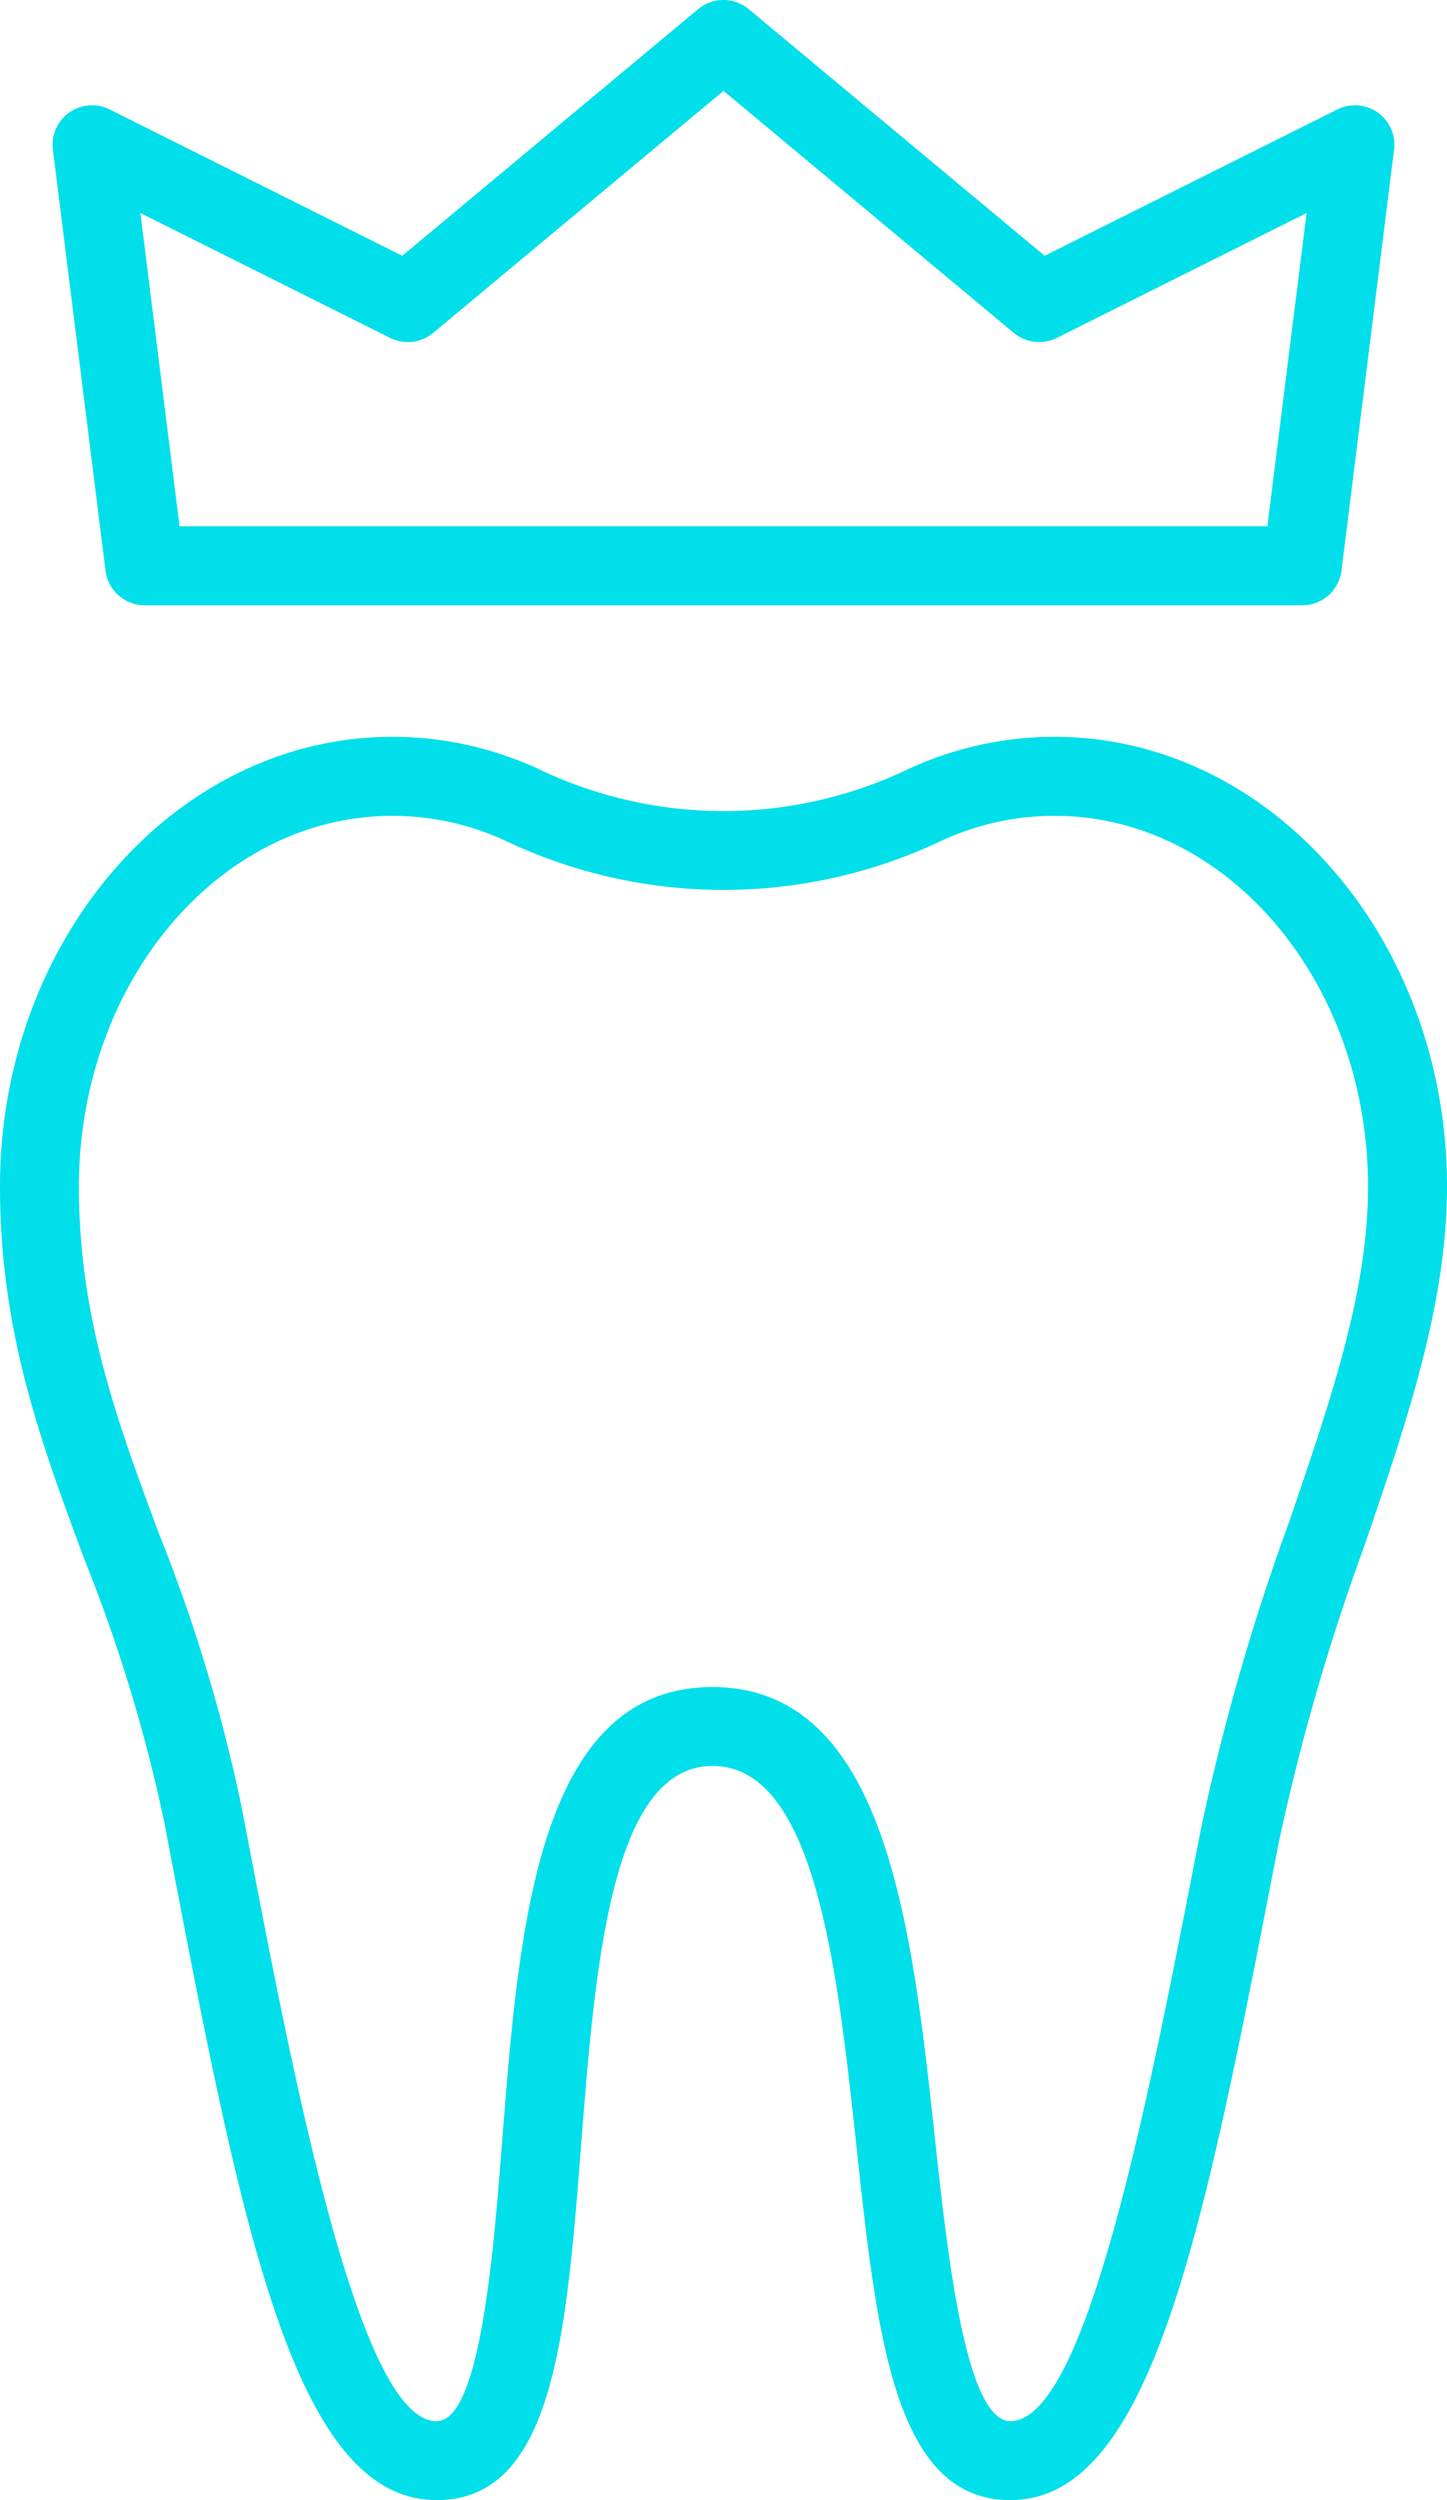
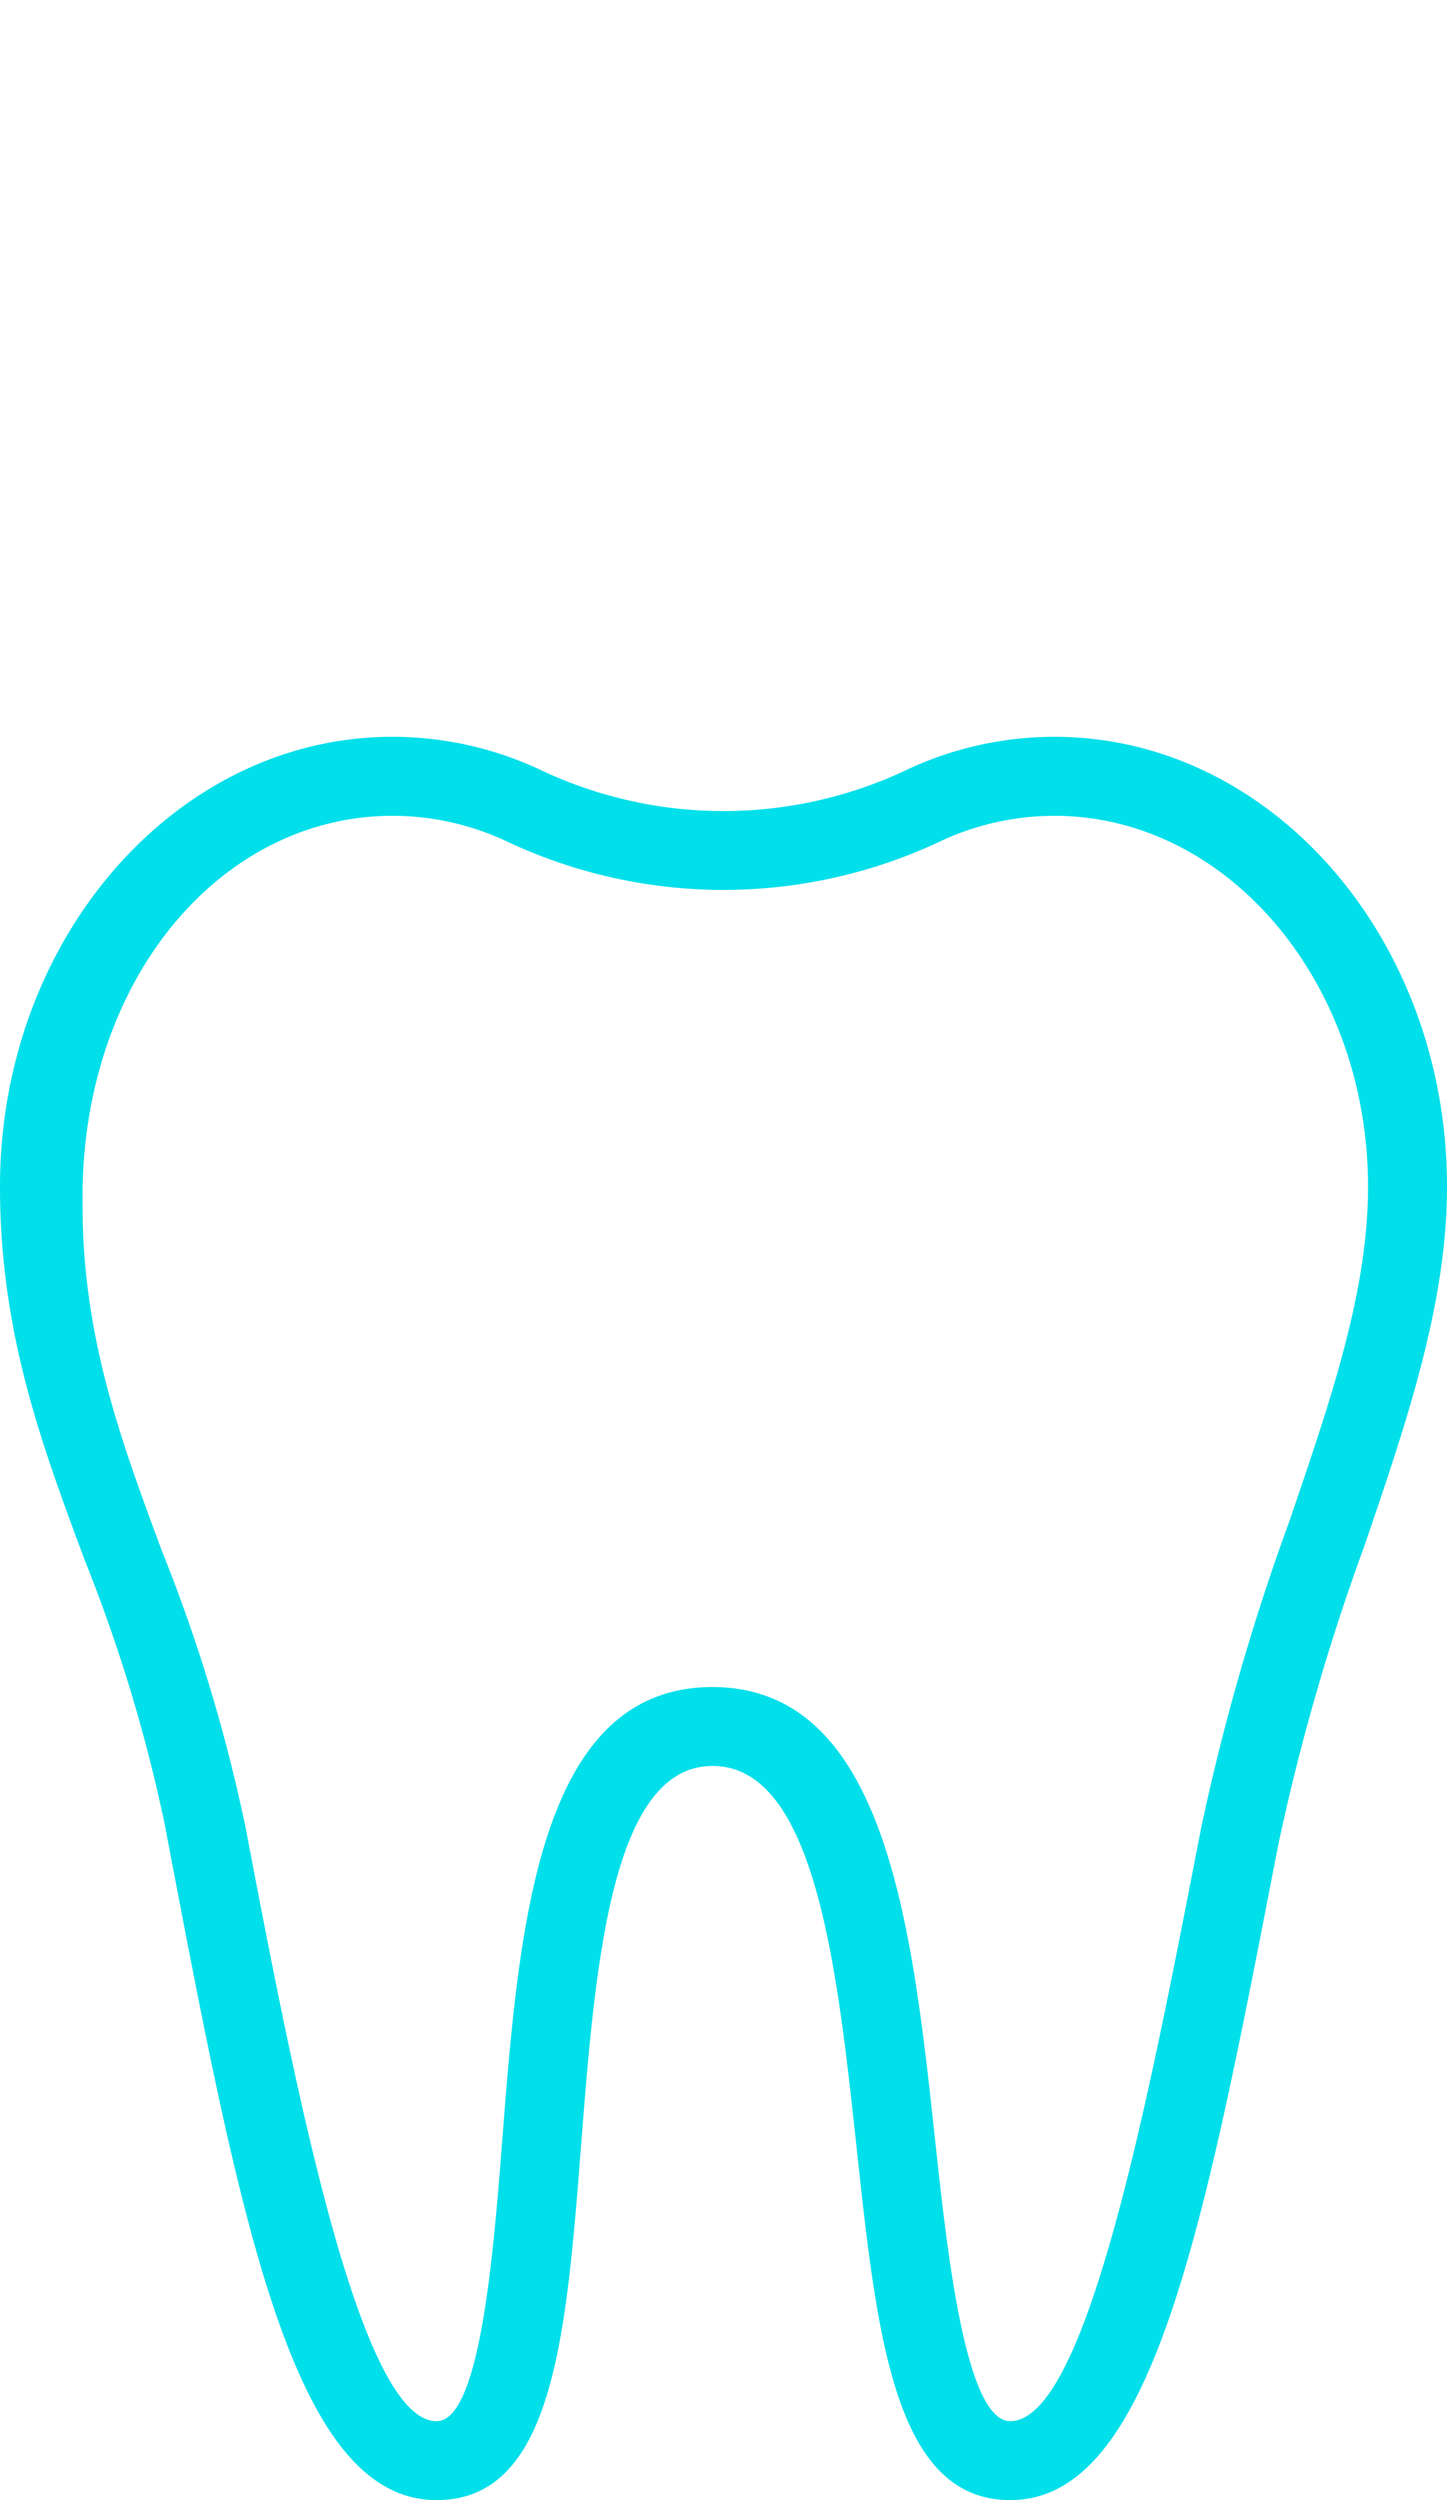
<svg xmlns="http://www.w3.org/2000/svg" id="Gruppe_10" data-name="Gruppe 10" width="114.326" height="197.473" viewBox="0 0 114.326 197.473">
  <defs>
    <style>
      .cls-1 {
        fill: #00dfea;
      }
    </style>
  </defs>
-   <path id="Pfad_47" data-name="Pfad 47" class="cls-1" d="M513.47,195.616a124.74,124.74,0,0,1,6.315,20.816l.287,1.517c5.754,30.149,9.907,51.929,21.211,51.929,9.229,0,10.235-12.95,11.408-27.941,1.1-14.085,2.341-30.045,10.389-30.045,8.132,0,9.857,16.01,11.383,30.136,1.613,14.946,3.006,27.85,12.148,27.85,11.117,0,15.216-21.094,20.886-50.3l.324-1.659a173.976,173.976,0,0,1,6.743-23.356c3.367-9.849,6.547-19.149,6.547-28.436,0-19.585-13.91-35.524-31.009-35.524a27.463,27.463,0,0,0-11.948,2.736,33.8,33.8,0,0,1-28.411,0,27.491,27.491,0,0,0-11.948-2.736c-17.1,0-31.01,15.939-31.01,35.524C506.785,177.644,510.032,186.374,513.47,195.616Zm24.325-58.772a21.245,21.245,0,0,1,9.25,2.124,40.166,40.166,0,0,0,33.8,0,21.251,21.251,0,0,1,9.254-2.124c13.661,0,24.773,13.141,24.773,29.288,0,8.252-2.881,16.671-6.211,26.42a178.066,178.066,0,0,0-6.963,24.179l-.324,1.663c-3.916,20.159-8.793,45.248-14.767,45.248-3.546,0-4.989-13.407-5.949-22.283-1.808-16.733-3.854-35.7-17.581-35.7-13.819,0-15.3,19.02-16.609,35.795-.69,8.838-1.729,22.192-5.188,22.192-6.145,0-11.312-27.085-15.087-46.861l-.291-1.517a128.978,128.978,0,0,0-6.594-21.822c-3.234-8.7-6.29-16.92-6.29-27.309C513.021,149.985,524.129,136.844,537.795,136.844Z" transform="translate(-506.785 -72.406)" />
-   <path id="Pfad_48" data-name="Pfad 48" class="cls-1" d="M515.063,164.417h91.461a3.119,3.119,0,0,0,3.093-2.731l4.157-33.259a3.115,3.115,0,0,0-4.486-3.172l-23.123,11.557-23.377-19.481a3.12,3.12,0,0,0-4,0l-23.377,19.481L512.3,125.255a3.117,3.117,0,0,0-4.49,3.172l4.157,33.259A3.12,3.12,0,0,0,515.063,164.417ZM534.457,143.3a3.142,3.142,0,0,0,3.388-.391l22.948-19.124,22.944,19.124a3.145,3.145,0,0,0,3.392.391l19.735-9.865-3.1,24.744H517.815l-3.093-24.744Z" transform="translate(-503.63 -116.608)" />
+   <path id="Pfad_47" data-name="Pfad 47" class="cls-1" d="M513.47,195.616a124.74,124.74,0,0,1,6.315,20.816l.287,1.517c5.754,30.149,9.907,51.929,21.211,51.929,9.229,0,10.235-12.95,11.408-27.941,1.1-14.085,2.341-30.045,10.389-30.045,8.132,0,9.857,16.01,11.383,30.136,1.613,14.946,3.006,27.85,12.148,27.85,11.117,0,15.216-21.094,20.886-50.3l.324-1.659a173.976,173.976,0,0,1,6.743-23.356c3.367-9.849,6.547-19.149,6.547-28.436,0-19.585-13.91-35.524-31.009-35.524a27.463,27.463,0,0,0-11.948,2.736,33.8,33.8,0,0,1-28.411,0,27.491,27.491,0,0,0-11.948-2.736c-17.1,0-31.01,15.939-31.01,35.524C506.785,177.644,510.032,186.374,513.47,195.616Zm24.325-58.772a21.245,21.245,0,0,1,9.25,2.124,40.166,40.166,0,0,0,33.8,0,21.251,21.251,0,0,1,9.254-2.124c13.661,0,24.773,13.141,24.773,29.288,0,8.252-2.881,16.671-6.211,26.42a178.066,178.066,0,0,0-6.963,24.179l-.324,1.663c-3.916,20.159-8.793,45.248-14.767,45.248-3.546,0-4.989-13.407-5.949-22.283-1.808-16.733-3.854-35.7-17.581-35.7-13.819,0-15.3,19.02-16.609,35.795-.69,8.838-1.729,22.192-5.188,22.192-6.145,0-11.312-27.085-15.087-46.861a128.978,128.978,0,0,0-6.594-21.822c-3.234-8.7-6.29-16.92-6.29-27.309C513.021,149.985,524.129,136.844,537.795,136.844Z" transform="translate(-506.785 -72.406)" />
</svg>